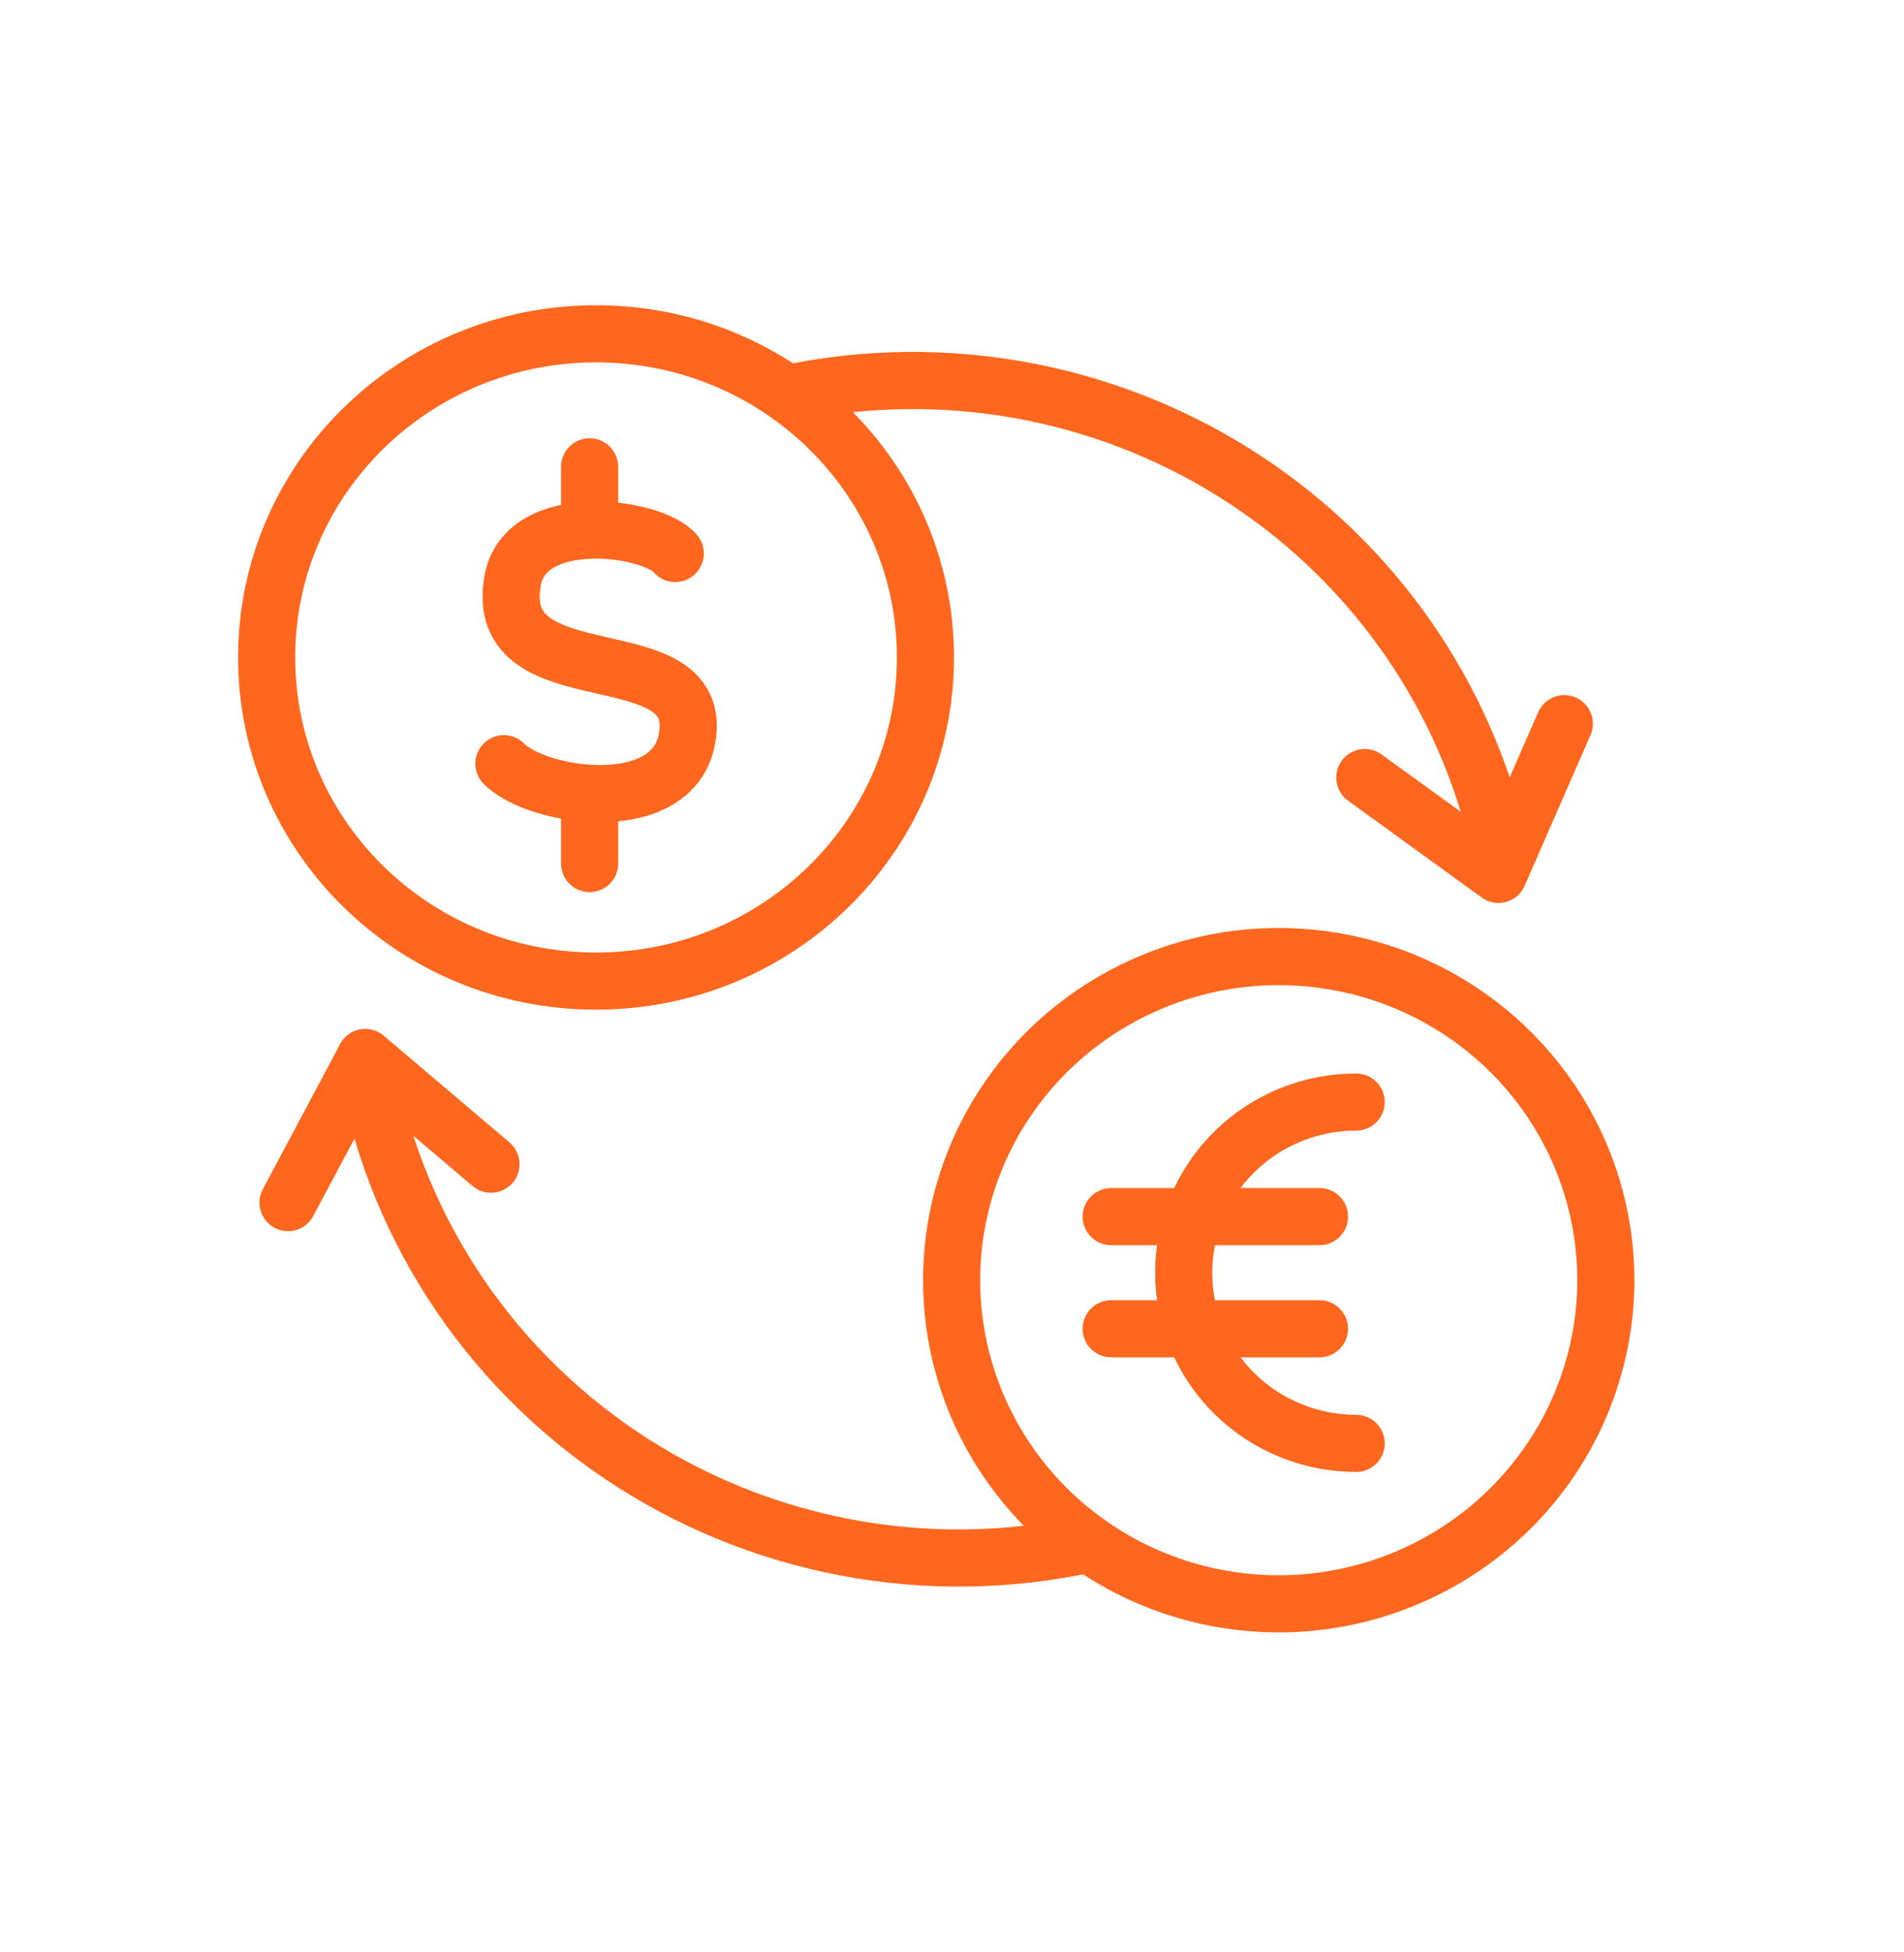
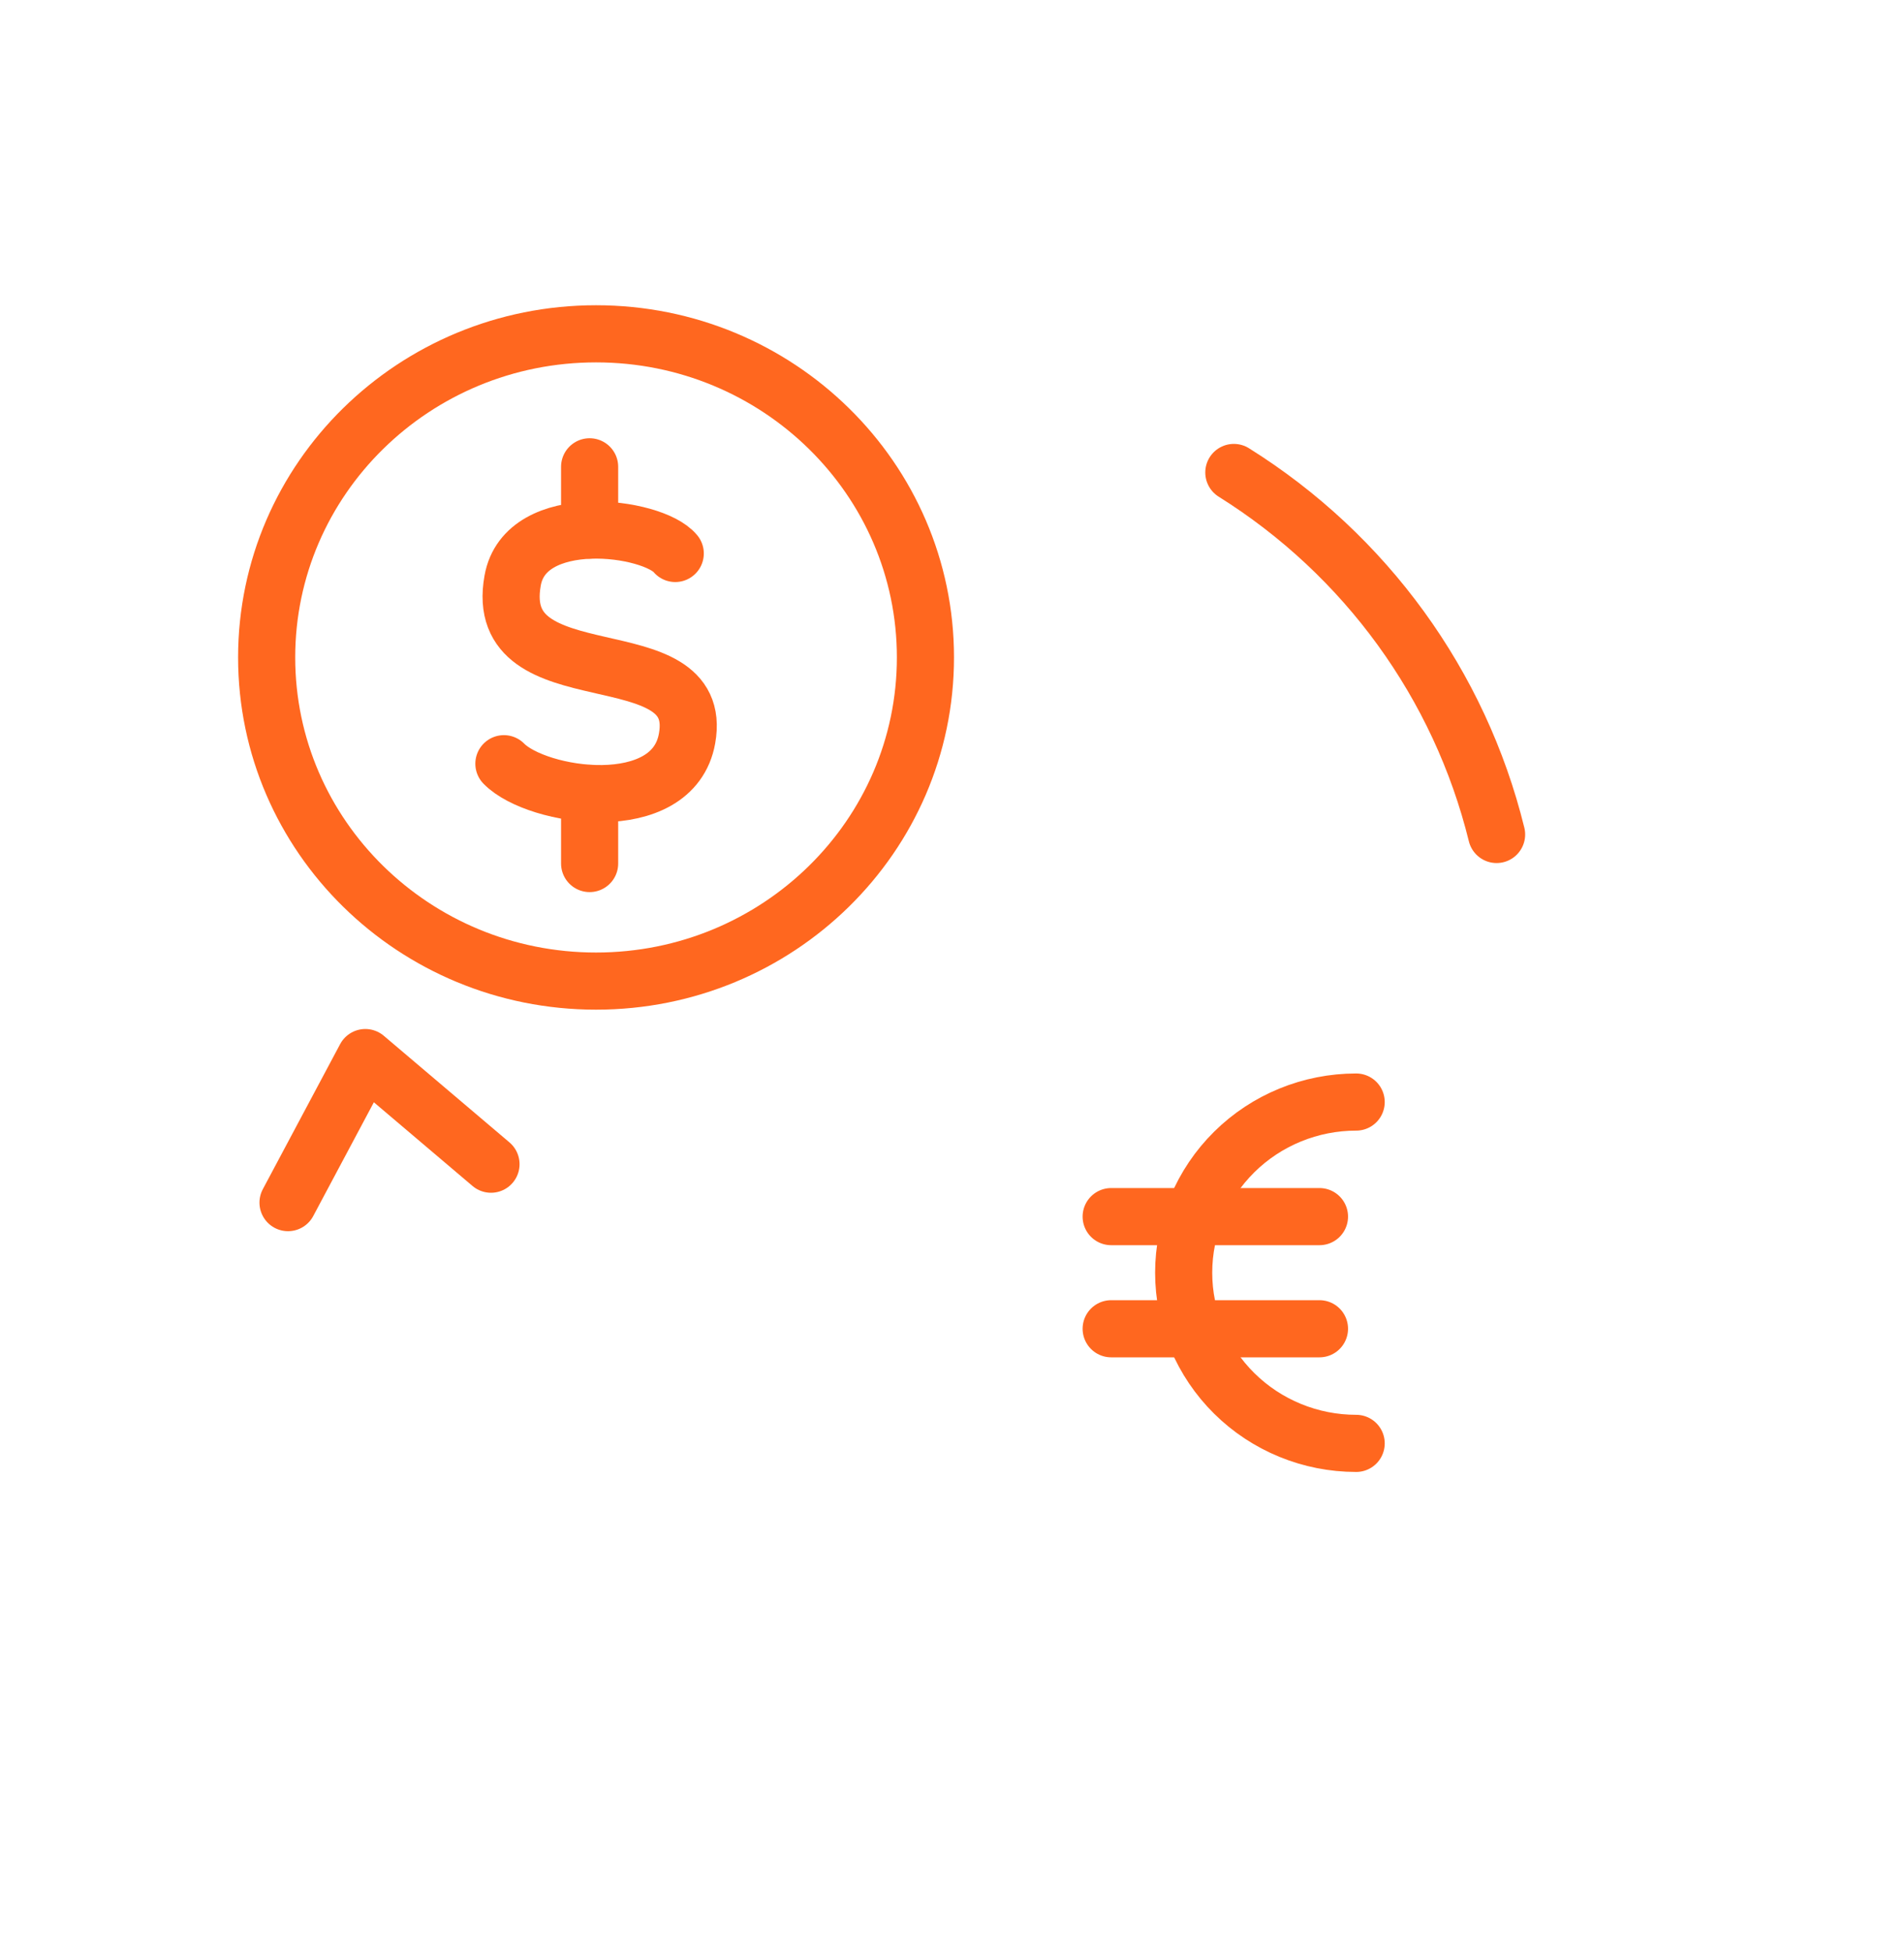
<svg xmlns="http://www.w3.org/2000/svg" width="40" height="41" viewBox="0 0 40 41" fill="none">
-   <path d="M33.736 26.884C33.736 25.54 33.333 24.226 32.578 23.108C31.823 21.991 30.75 21.12 29.494 20.605C28.238 20.091 26.857 19.956 25.523 20.218C24.191 20.481 22.966 21.128 22.005 22.078C21.044 23.029 20.389 24.24 20.124 25.558C19.859 26.877 19.995 28.243 20.515 29.485C21.035 30.727 21.916 31.789 23.046 32.535C24.176 33.282 25.505 33.681 26.864 33.681C28.686 33.679 30.433 32.962 31.721 31.688C33.009 30.414 33.734 28.686 33.736 26.884V26.884Z" stroke="#FF671F" stroke-width="1.2" stroke-linecap="round" stroke-linejoin="round" />
  <path d="M28.491 23.143C27.53 23.143 26.608 23.52 25.929 24.192C25.249 24.864 24.867 25.776 24.867 26.727C24.867 27.677 25.249 28.589 25.929 29.261C26.608 29.933 27.53 30.311 28.491 30.311" stroke="#FF671F" stroke-width="1.2" stroke-linecap="round" stroke-linejoin="round" />
  <path d="M23.344 25.549H27.72" stroke="#FF671F" stroke-width="1.2" stroke-linecap="round" stroke-linejoin="round" />
  <path d="M23.344 27.904H27.72" stroke="#FF671F" stroke-width="1.2" stroke-linecap="round" stroke-linejoin="round" />
  <path d="M12.522 20.603C16.343 20.603 19.442 17.56 19.442 13.806C19.442 10.053 16.343 7.01 12.522 7.01C8.7 7.01 5.602 10.053 5.602 13.806C5.602 17.56 8.7 20.603 12.522 20.603Z" stroke="#FF671F" stroke-width="1.2" stroke-linecap="round" stroke-linejoin="round" />
-   <path d="M31.441 17.524C30.667 14.378 28.688 11.652 25.921 9.922C23.153 8.192 19.815 7.593 16.609 8.251" stroke="#FF671F" stroke-width="1.2" stroke-linecap="round" stroke-linejoin="round" />
-   <path d="M7.672 22.209C7.945 23.889 8.563 25.497 9.486 26.932C10.41 28.368 11.621 29.602 13.044 30.559C14.468 31.515 16.073 32.174 17.763 32.495C19.453 32.815 21.192 32.791 22.872 32.424" stroke="#FF671F" stroke-width="1.2" stroke-linecap="round" stroke-linejoin="round" />
-   <path d="M32.864 15.197L31.48 18.362L28.672 16.329" stroke="#FF671F" stroke-width="1.2" stroke-linecap="round" stroke-linejoin="round" />
+   <path d="M31.441 17.524C30.667 14.378 28.688 11.652 25.921 9.922" stroke="#FF671F" stroke-width="1.2" stroke-linecap="round" stroke-linejoin="round" />
  <path d="M6.051 25.255L7.675 22.209L10.315 24.448" stroke="#FF671F" stroke-width="1.2" stroke-linecap="round" stroke-linejoin="round" />
  <path d="M12.387 9.803V11.132" stroke="#FF671F" stroke-width="1.2" stroke-linecap="round" stroke-linejoin="round" />
  <path d="M12.387 16.662V18.134" stroke="#FF671F" stroke-width="1.2" stroke-linecap="round" stroke-linejoin="round" />
  <path d="M10.586 16.038C11.282 16.75 14.138 17.177 14.434 15.507C14.834 13.276 10.314 14.716 10.77 12.192C11.034 10.697 13.714 11.053 14.186 11.623" stroke="#FF671F" stroke-width="1.2" stroke-linecap="round" stroke-linejoin="round" />
</svg>